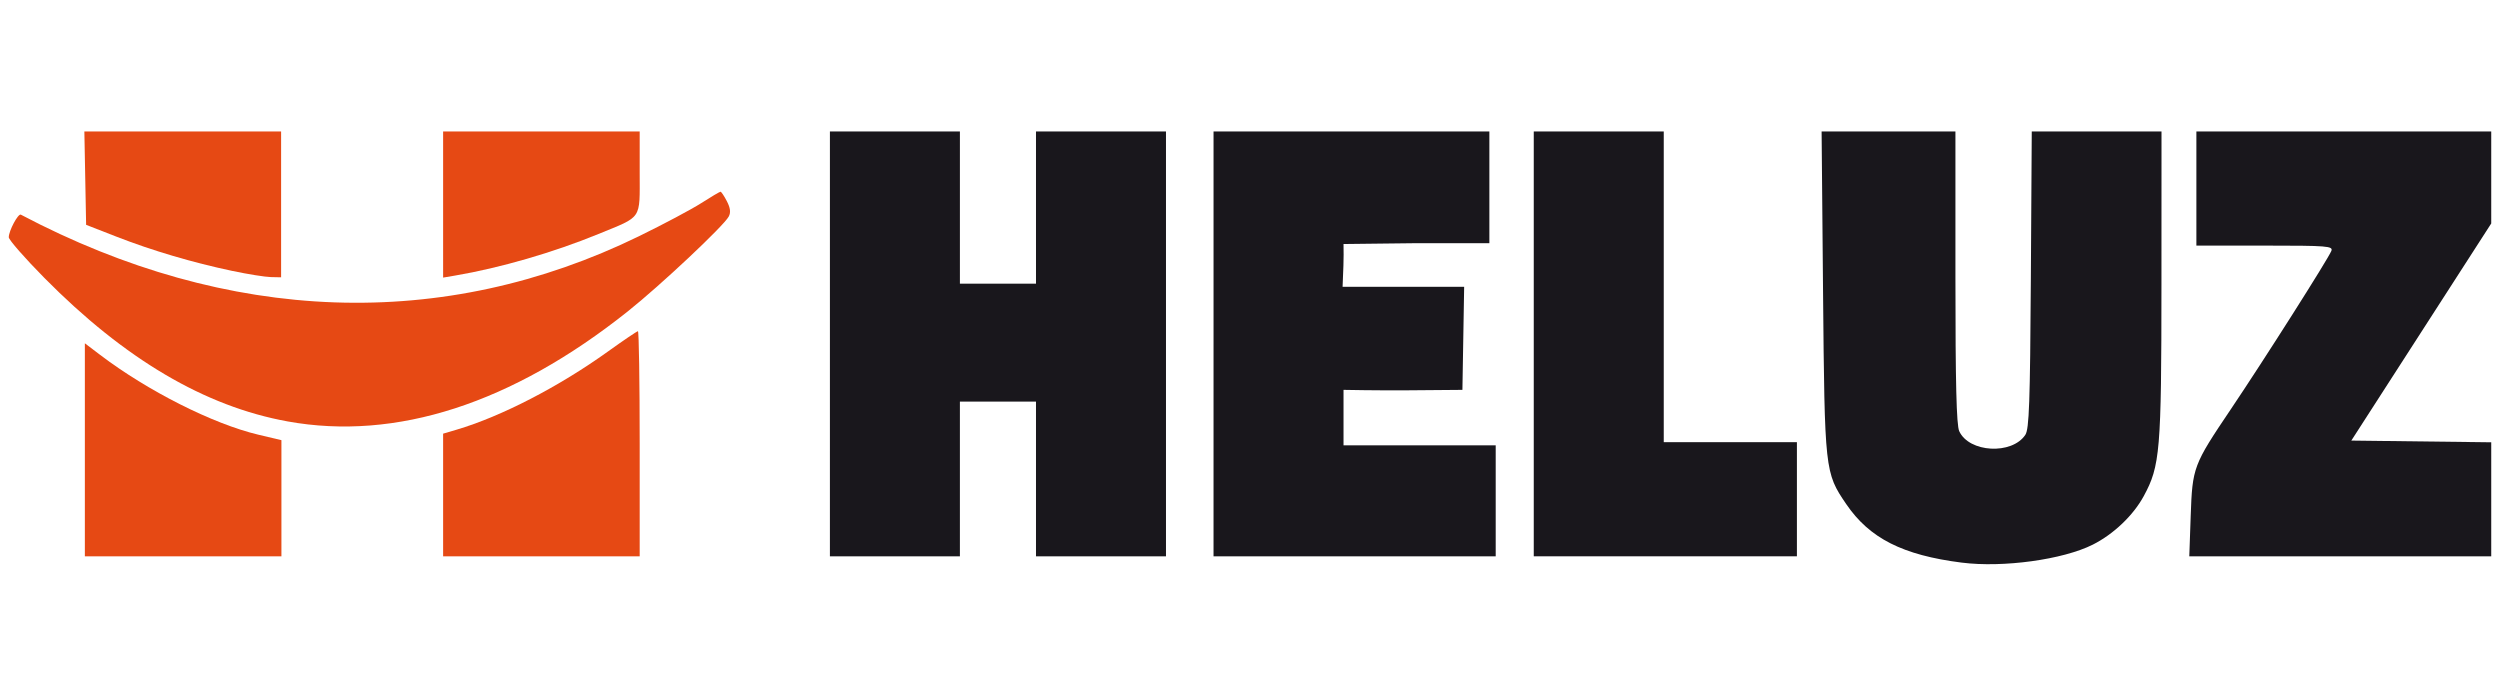
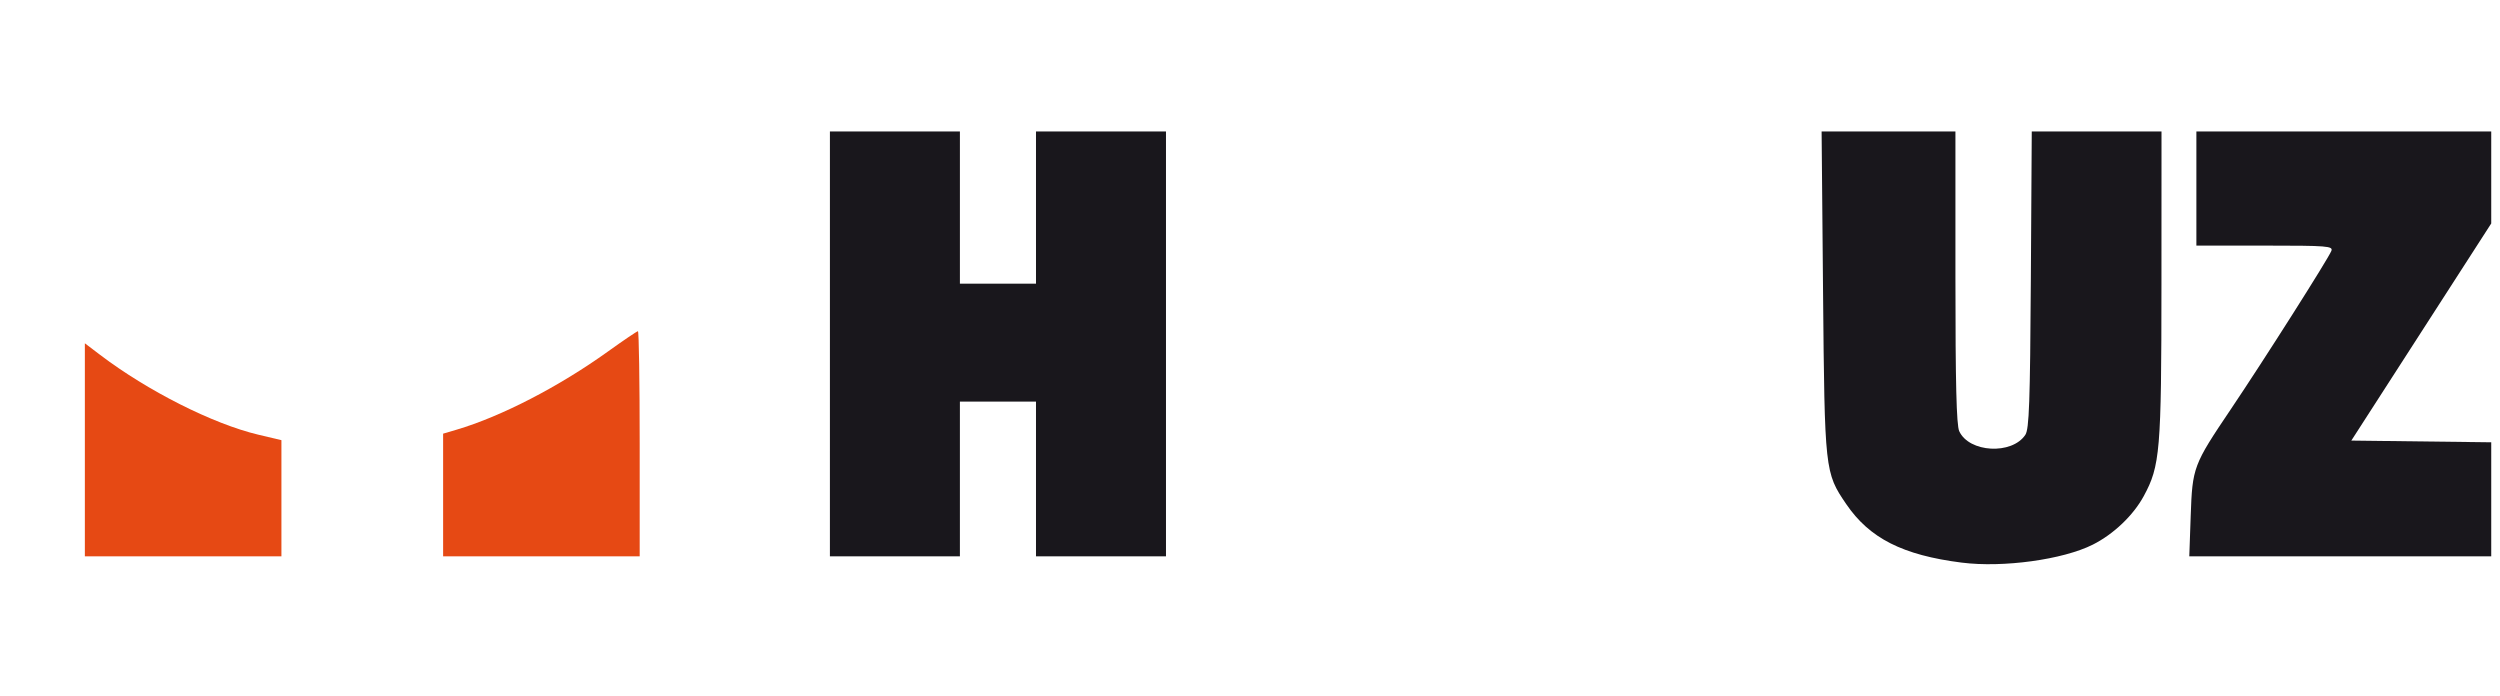
<svg xmlns="http://www.w3.org/2000/svg" xmlns:ns1="http://sodipodi.sourceforge.net/DTD/sodipodi-0.dtd" xmlns:ns2="http://www.inkscape.org/namespaces/inkscape" version="1.1" id="svg2" width="1426.191" height="396.87" viewBox="0 0 1426.191 396.87" ns1:docname="Heluz.svg" ns2:version="0.92.2 (5c3e80d, 2017-08-06)">
  <defs id="defs6" />
  <ns1:namedview pagecolor="#ffffff" bordercolor="#666666" borderopacity="1" objecttolerance="10" gridtolerance="10" guidetolerance="10" ns2:pageopacity="0" ns2:pageshadow="2" ns2:window-width="1680" ns2:window-height="987" id="namedview4" showgrid="false" fit-margin-top="75" fit-margin-left="5" fit-margin-right="5" fit-margin-bottom="75" ns2:zoom="0.39095326" ns2:cx="826.91444" ns2:cy="-305.95491" ns2:window-x="-8" ns2:window-y="-8" ns2:window-maximized="1" ns2:current-layer="svg2" />
  <g id="g4536" transform="translate(48.918,-261.313)">
-     <path ns2:connector-curvature="0" id="path4506" d="M 83.661,415.88 C 61.084,411.122 37.861,404.259 17.599,396.357 l -17.386,-6.781 -0.501,-26.631 -0.501,-26.631 H 55.33 111.447 v 41.599 41.599 l -5.878,-0.127 c -3.233,-0.07 -13.092,-1.647 -21.908,-3.505 z" style="opacity:1;fill:#e64914;fill-opacity:1;stroke:none;stroke-width:6.836;stroke-miterlimit:4;stroke-dasharray:none;stroke-dashoffset:0;stroke-opacity:1" />
-     <path ns2:connector-curvature="0" id="path4508" d="M 203.87,377.995 V 336.313 h 56.069 56.069 v 23.471 c 0,27.251 1.749,24.647 -23.513,35.014 -25.668,10.533 -56.147,19.37 -81.842,23.728 l -6.783,1.15 z" style="opacity:1;fill:#e64914;fill-opacity:1;stroke:none;stroke-width:6.836;stroke-miterlimit:4;stroke-dasharray:none;stroke-dashoffset:0;stroke-opacity:1" />
    <path ns2:connector-curvature="0" id="path4510" d="m 203.87,543.693 v -34.983 l 7.687,-2.273 c 25.471,-7.53 58.407,-24.54 86.31,-44.576 8.886,-6.381 16.603,-11.601 17.149,-11.601 0.546,0 0.992,28.894 0.992,64.208 v 64.208 h -56.069 -56.069 z" style="opacity:1;fill:#e64914;fill-opacity:1;stroke:none;stroke-width:6.836;stroke-miterlimit:4;stroke-dasharray:none;stroke-dashoffset:0;stroke-opacity:1" />
    <path ns2:connector-curvature="0" id="path4512" d="m -0.51,517.912 v -60.764 l 8.591,6.528 C 35.265,484.329 72.614,503.176 98.515,509.31 l 13.113,3.105 v 33.13 33.13 H 55.559 -0.51 Z" style="opacity:1;fill:#e64914;fill-opacity:1;stroke:none;stroke-width:6.836;stroke-miterlimit:4;stroke-dasharray:none;stroke-dashoffset:0;stroke-opacity:1" />
-     <path ns2:connector-curvature="0" id="path4514" d="M 115.157,501.722 C 67.937,493.169 22.179,466.178 -23.571,419.892 -34.762,408.569 -43.918,398.114 -43.918,396.658 c 0,-3.668 5.36,-13.697 6.889,-12.891 118.579,62.55 241.017,66.814 352.679,12.282 13.912,-6.794 29.874,-15.282 35.47,-18.862 5.596,-3.58 10.545,-6.509 10.998,-6.509 0.453,0 2.089,2.449 3.637,5.442 1.974,3.817 2.294,6.414 1.073,8.697 -2.897,5.414 -38.94,39.276 -57.666,54.177 -66.054,52.563 -132.147,73.933 -194.005,62.728 z" style="opacity:1;fill:#e64914;fill-opacity:1;stroke:none;stroke-width:6.836;stroke-miterlimit:4;stroke-dasharray:none;stroke-dashoffset:0;stroke-opacity:1" />
    <path ns1:nodetypes="cccccccccccccccccccccccc" ns2:connector-curvature="0" id="path4516" d="M 424.528,457.494 V 336.313 h 37.078 37.078 v 43.408 43.408 h 21.704 21.704 V 379.721 336.313 h 37.078 37.078 v 121.181 121.181 h -37.078 -37.078 l 3.5e-4,-43.046 v -45.217 h -43.409 v 45.217 l 4.8e-4,43.046 h -37.078 -37.078 z" style="opacity:1;fill:#19171c;fill-opacity:1;stroke:none;stroke-width:6.836;stroke-miterlimit:4;stroke-dasharray:none;stroke-dashoffset:0;stroke-opacity:1" />
-     <path ns1:nodetypes="cccccccccccccccccccccccc" ns2:connector-curvature="0" id="path4518" d="M 643.378,457.494 V 336.313 h 78.677 78.677 v 31.618 32.104 h -41.147 l -42.052,0.486 c 0.212,8.15 -0.178,16.279 -0.535,24.417 h 34.862 34.492 l -0.497,29.391 -0.497,29.391 -31.192,0.256 c -17.156,0.141 -36.633,-0.256 -36.633,-0.256 v 17.126 l -4e-5,14.526 h 43.408 43.408 v 31.652 31.652 h -80.486 -80.486 z" style="opacity:1;fill:#19171c;fill-opacity:1;stroke:none;stroke-width:6.836;stroke-miterlimit:4;stroke-dasharray:none;stroke-dashoffset:0;stroke-opacity:1" />
-     <path ns2:connector-curvature="0" id="path4520" d="M 826.054,457.494 V 336.313 h 37.078 37.078 v 88.625 88.625 h 37.982 37.982 v 32.556 32.556 h -75.06 -75.06 z" style="opacity:1;fill:#19171c;fill-opacity:1;stroke:none;stroke-width:6.836;stroke-miterlimit:4;stroke-dasharray:none;stroke-dashoffset:0;stroke-opacity:1" />
    <path ns2:connector-curvature="0" id="path4522" d="m 1070.225,582.28 c -33.713,-4.279 -52.645,-13.881 -65.952,-33.448 -12.16,-17.88 -12.265,-18.841 -13.181,-120.729 l -0.825,-91.79 h 38.171 38.171 v 83.114 c 0,60.587 0.586,84.399 2.161,87.856 5.59,12.268 30.07,13.619 37.727,2.082 2.168,-3.267 2.704,-18.394 3.135,-88.496 l 0.52,-84.555 h 37.01 37.01 l -0.031,87.268 c -0.034,95.166 -0.739,103.546 -10.159,120.853 -5.966,10.962 -17.172,21.621 -28.985,27.571 -17.003,8.564 -51.211,13.264 -74.771,10.274 z" style="opacity:1;fill:#19171c;fill-opacity:1;stroke:none;stroke-width:6.836;stroke-miterlimit:4;stroke-dasharray:none;stroke-dashoffset:0;stroke-opacity:1" />
    <path ns2:connector-curvature="0" id="path4524" d="m 1200.826,555.615 c 0.967,-27.728 1.458,-29.034 22.852,-60.786 18.855,-27.984 55.732,-86.063 57.392,-90.389 1.058,-2.756 -2.192,-3.014 -37.923,-3.014 h -39.08 V 368.869 336.313 h 84.103 84.103 v 26.24 26.24 l -39.908,61.933 -39.908,61.933 39.908,0.487 39.908,0.487 v 32.522 32.522 h -86.126 -86.126 z" style="opacity:1;fill:#19171c;fill-opacity:1;stroke:none;stroke-width:6.836;stroke-miterlimit:4;stroke-dasharray:none;stroke-dashoffset:0;stroke-opacity:1" />
  </g>
</svg>